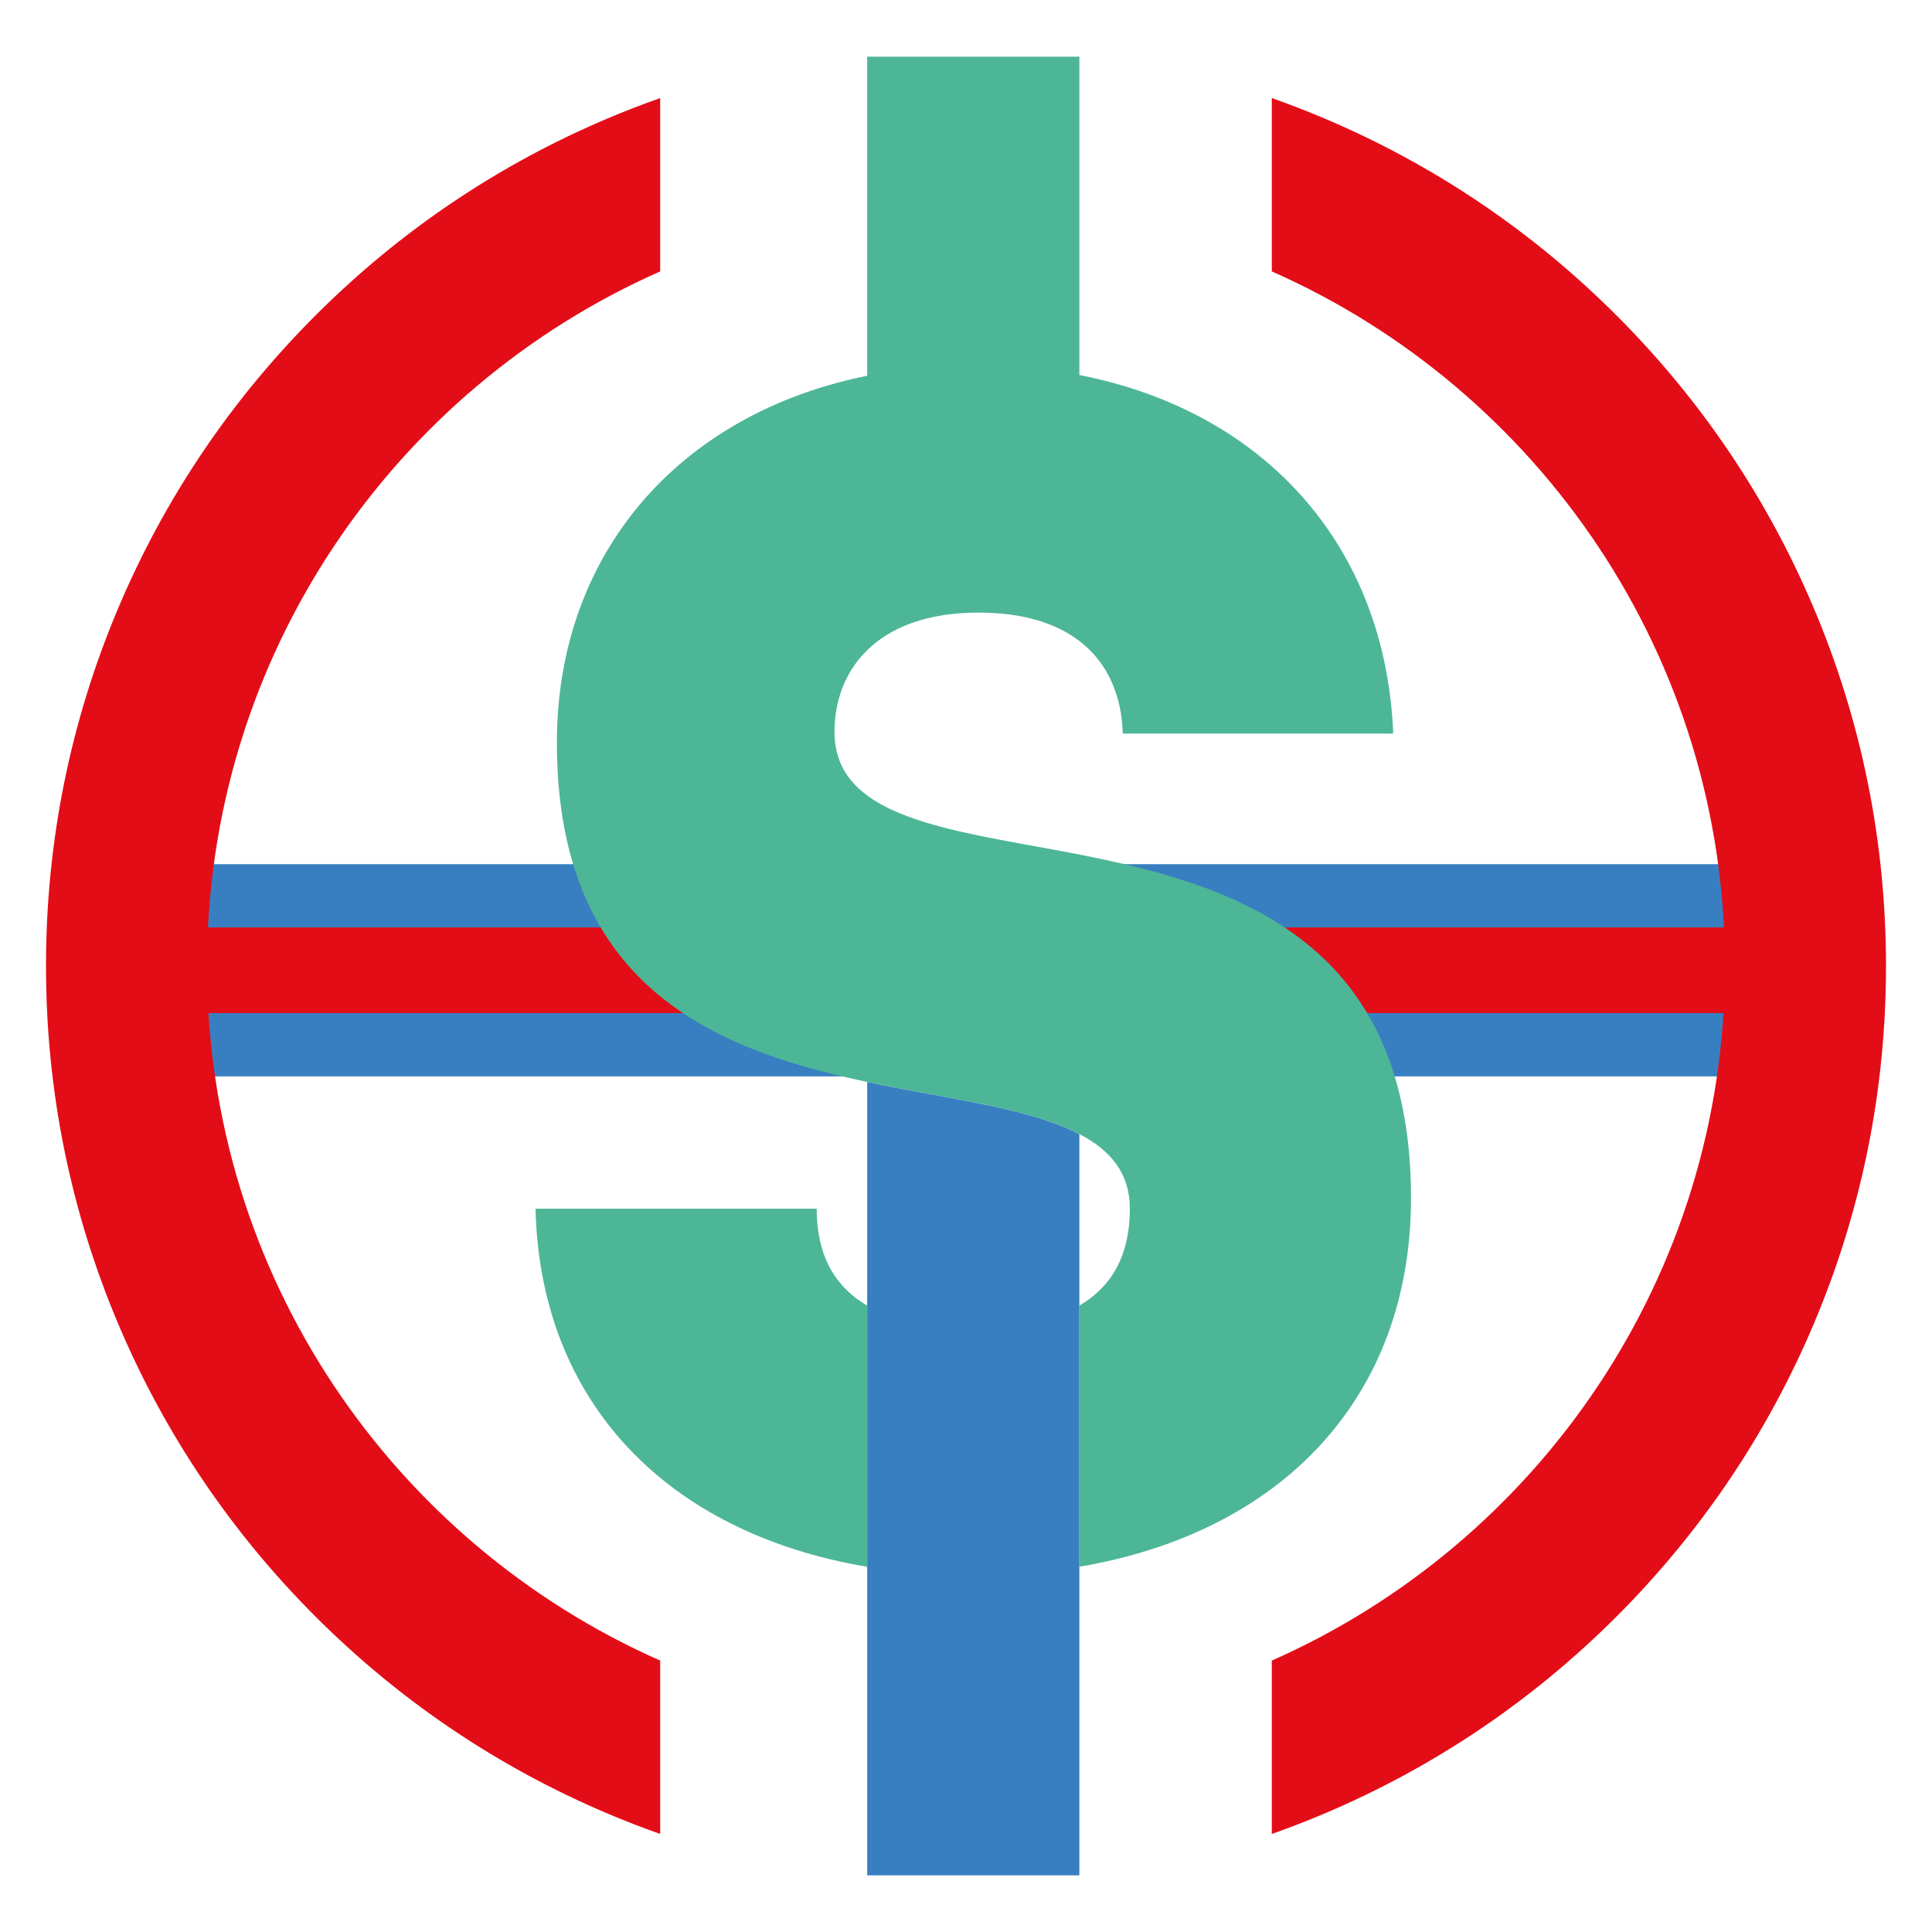
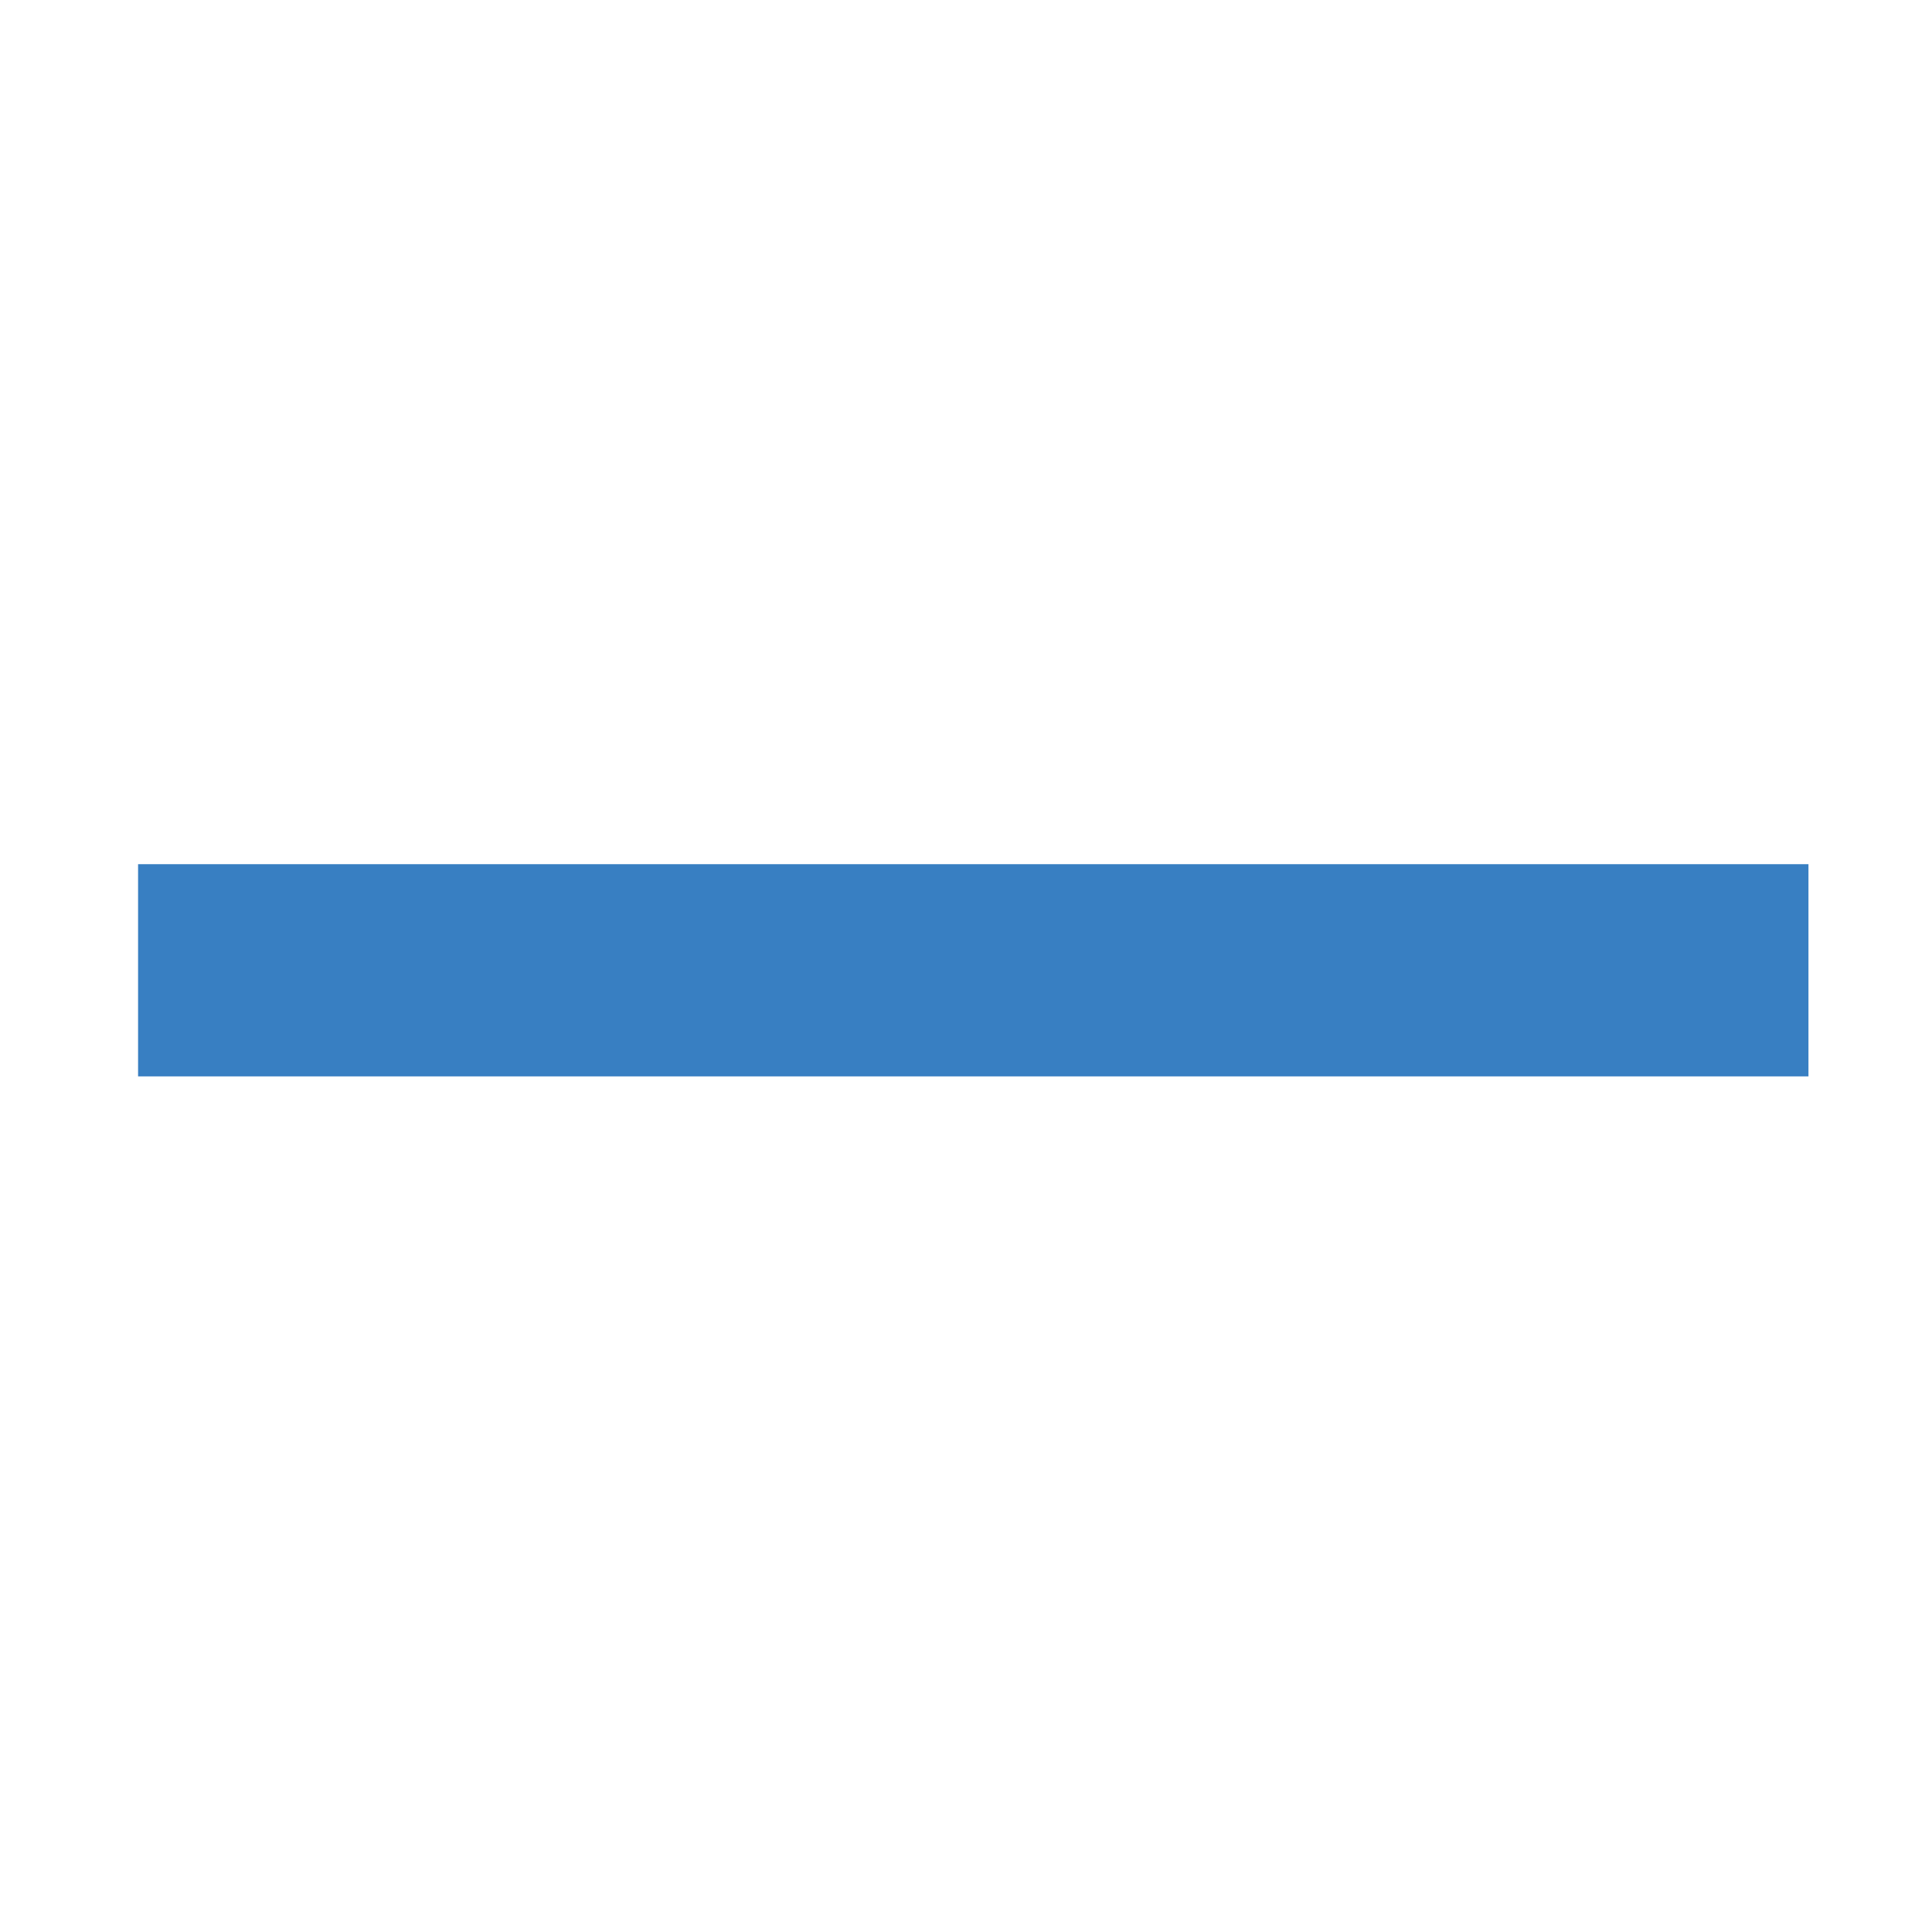
<svg xmlns="http://www.w3.org/2000/svg" version="1.1" id="katman_1" x="0px" y="0px" width="265.587px" height="265.587px" viewBox="0 0 265.587 265.587" enable-background="new 0 0 265.587 265.587" xml:space="preserve">
  <g>
-     <rect x="119.208" y="7.793" fill="#4DB696" width="29.17" height="52.094" />
    <rect x="18.981" y="118.797" fill="#387FC2" width="229.623" height="29.17" />
-     <path fill="#387FC2" d="M128.411,150.503c-2.984-0.545-6.08-1.111-9.203-1.771v109.063h29.171V155.897   C143.426,153.319,136.27,151.944,128.411,150.503" />
-     <path fill="#E30D18" d="M249.322,83.563c-6.373-15.063-15.489-28.586-27.102-40.199c-11.609-11.61-25.135-20.728-40.195-27.098   c-2.377-1.004-4.774-1.934-7.194-2.784V37.31c36.653,16.197,62.294,52.904,62.294,95.484c0,42.582-25.641,79.287-62.294,95.482   v23.832c2.42-0.85,4.817-1.779,7.194-2.787c15.061-6.369,28.586-15.488,40.195-27.098c11.612-11.613,20.729-25.137,27.102-40.199   c6.598-15.598,9.942-32.16,9.942-49.23C259.265,115.724,255.92,99.161,249.322,83.563 M43.366,43.364   C31.753,54.977,22.637,68.5,16.264,83.563c-6.598,15.598-9.941,32.161-9.941,49.231c0,17.07,3.344,33.632,9.941,49.23   c6.373,15.063,15.489,28.586,27.103,40.199c11.608,11.609,25.135,20.729,40.195,27.098c2.377,1.008,4.773,1.934,7.193,2.787   v-23.832c-36.654-16.195-62.294-52.9-62.294-95.482c0-42.58,25.64-79.288,62.294-95.484V13.482c-2.42,0.85-4.816,1.78-7.193,2.784   C68.501,22.636,54.975,31.754,43.366,43.364" />
-     <rect x="10.925" y="127.494" fill="#E30D18" width="240.663" height="11.777" />
-     <path fill="#4DB696" d="M112.268,166.161H73.618c0.627,26.615,18.131,44.609,45.59,49.221V179.47   C114.366,176.657,112.268,172.038,112.268,166.161 M193.968,164.694c0,27.303-17.673,45.953-45.589,50.678V179.47   c4.841-2.813,6.939-7.432,6.939-13.309c0-4.887-2.643-8.031-6.939-10.266c-4.954-2.576-12.109-3.949-19.968-5.391   c-2.983-0.545-6.08-1.113-9.203-1.773c-1.137-0.238-2.279-0.494-3.422-0.762c-15.654-3.688-31.313-10.385-36.996-29.174   c-1.438-4.752-2.236-10.275-2.236-16.723c0-25.743,16.559-45.14,42.654-50.421c4.651-0.944,9.611-1.438,14.83-1.438   c5.036,0,9.827,0.458,14.341,1.34c25.521,4.989,42.103,23.52,43.145,49.293h-37.182c-0.137-5.15-2-9.7-5.963-12.731   c-3.191-2.444-7.742-3.902-13.852-3.902c-7.163,0-12.146,2.058-15.319,5.169c-3.115,3.043-4.496,7.102-4.496,11.22   c0,3.872,1.656,6.65,4.496,8.747c4.873,3.606,13.23,5.209,22.659,6.91c2.127,0.383,4.307,0.781,6.512,1.21   c2.06,0.404,4.141,0.842,6.219,1.325c15.764,3.69,31.441,10.388,37.13,29.174C193.167,152.722,193.968,158.247,193.968,164.694" />
  </g>
  <g>
</g>
  <g>
</g>
  <g>
</g>
  <g>
</g>
  <g>
</g>
  <g>
</g>
</svg>